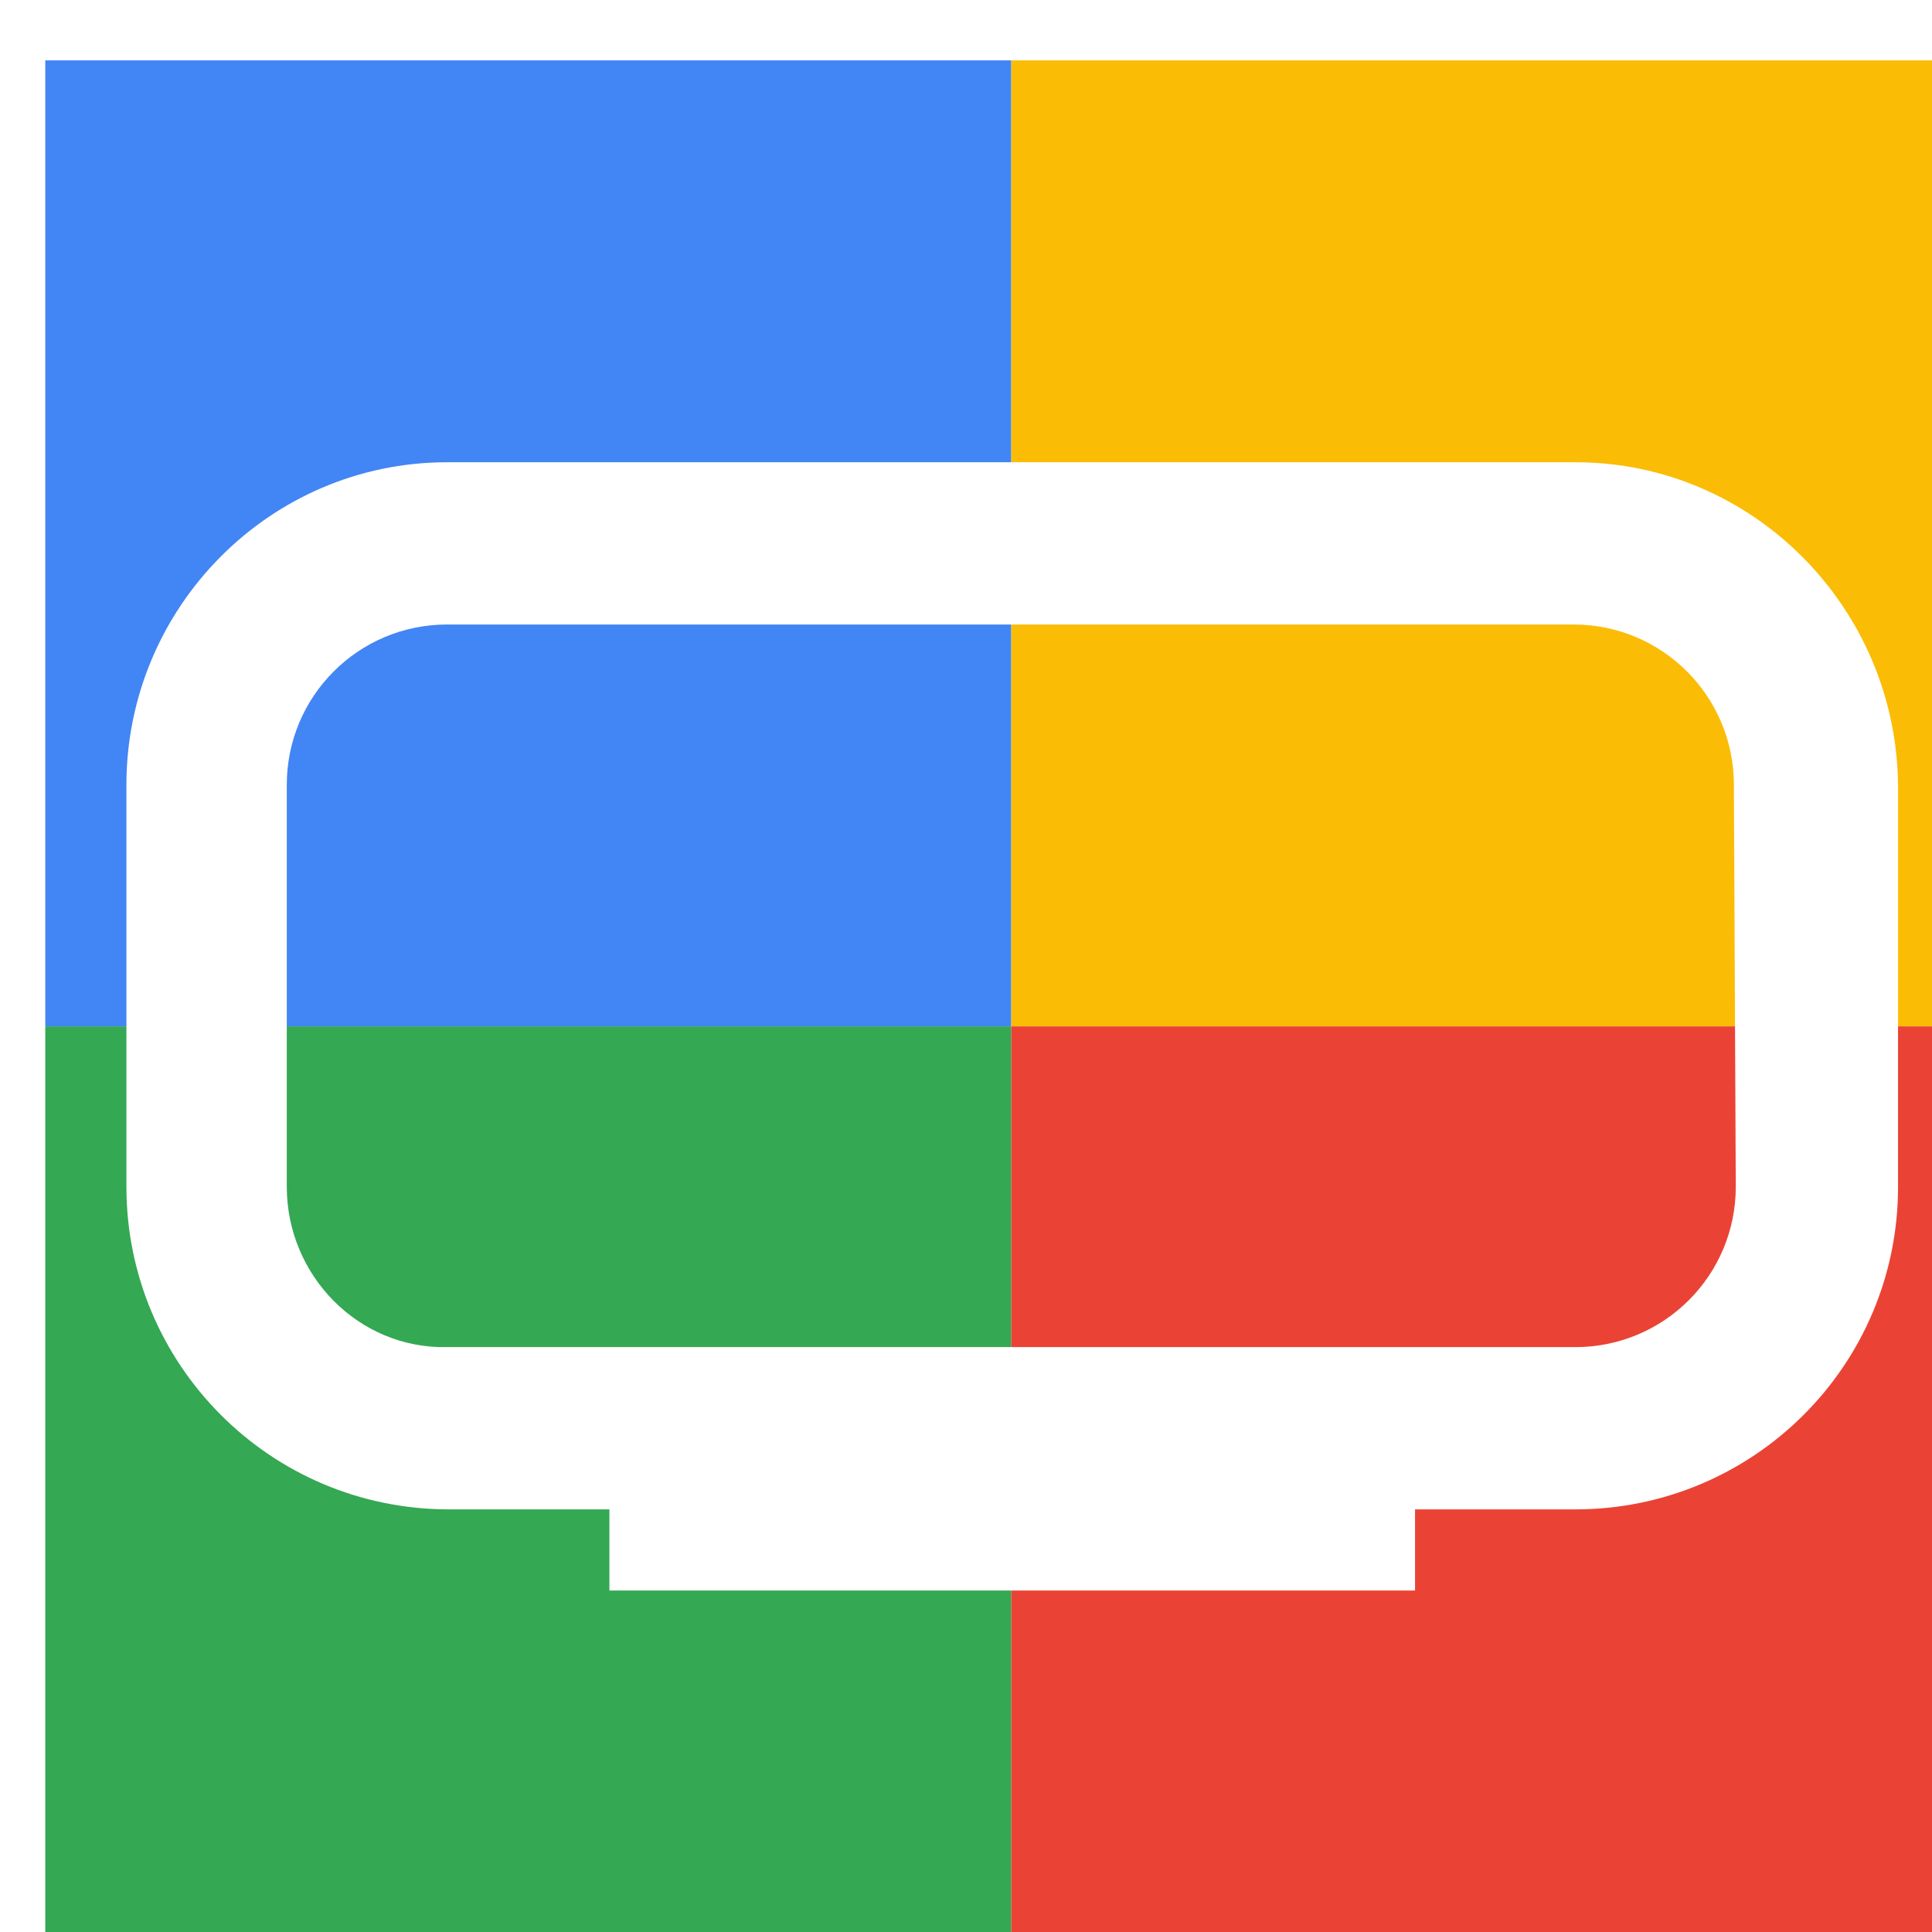
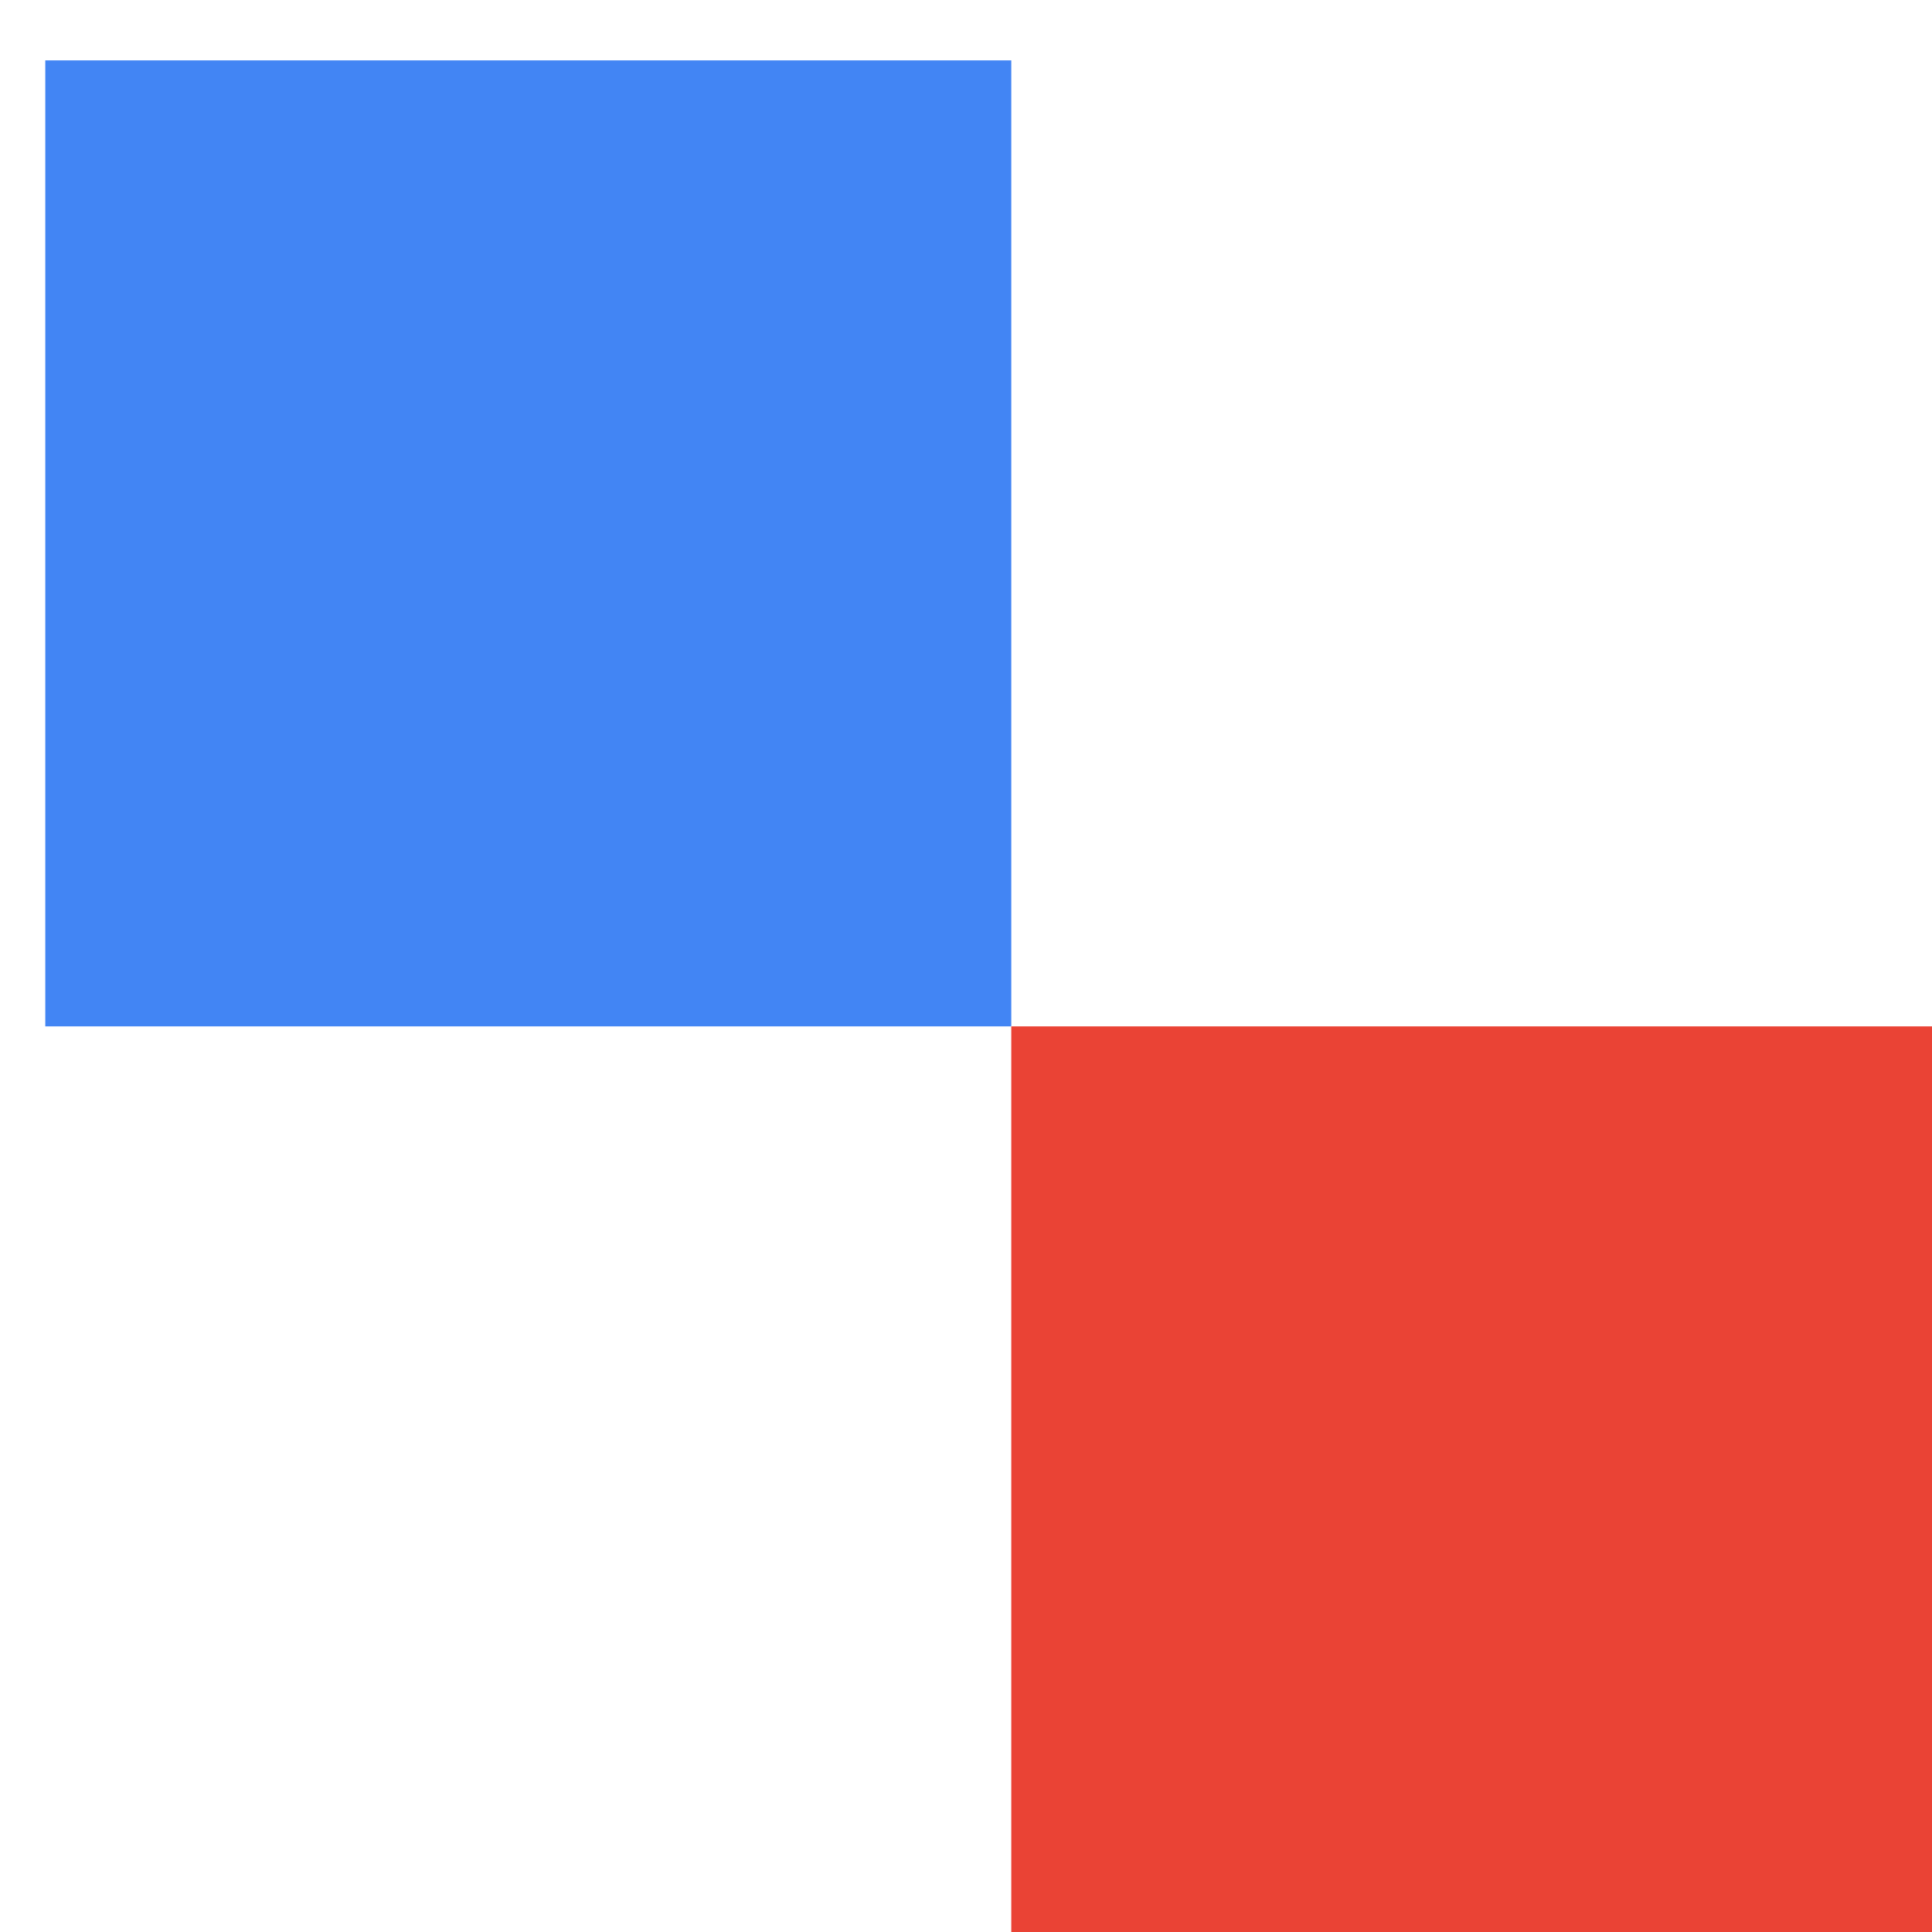
<svg xmlns="http://www.w3.org/2000/svg" viewBox="0 0 1024 1024">
  <defs>
    <filter id="f1" x="0" y="0" width="200%" height="200%">
      <feOffset result="offOut" in="SourceAlpha" dx="24" dy="32" />
      <feGaussianBlur result="blurOut" in="offOut" stdDeviation="16" />
      <feBlend in="SourceGraphic" in2="blurOut" mode="normal" />
    </filter>
    <g id="base">
      <rect x="0" y="0" width="512" height="512" fill="#4285F4" />
-       <rect x="0" y="512" width="512" height="512" fill="#34A853" />
-       <rect x="512" y="0" width="512" height="512" fill="#FBBC05" />
      <rect x="512" y="512" width="512" height="512" fill="#EA4335" />
    </g>
    <g id="asset874" desc="Material Icons (Apache 2.0)/Hardware/home max">
-       <path d="M811 213 H213 C119 213 43 290 43 384 v213 c0 94 76 171 171 171 h85 v43 h427 v-43 h85 c94 0 171 -76 171 -171 V384 C981 290 905 213 811 213 Zm85 384 c0 47 -38 85 -85 85 H213 C166 683 128 644 128 597 V384 C128 337 166 299 213 299 h597 c47 0 85 38 85 85 z" />
-     </g>
+       </g>
  </defs>
  <g filter="url(#f1)">
    <use href="#base" />
    <use href="#asset874" fill="white" />
  </g>
</svg>